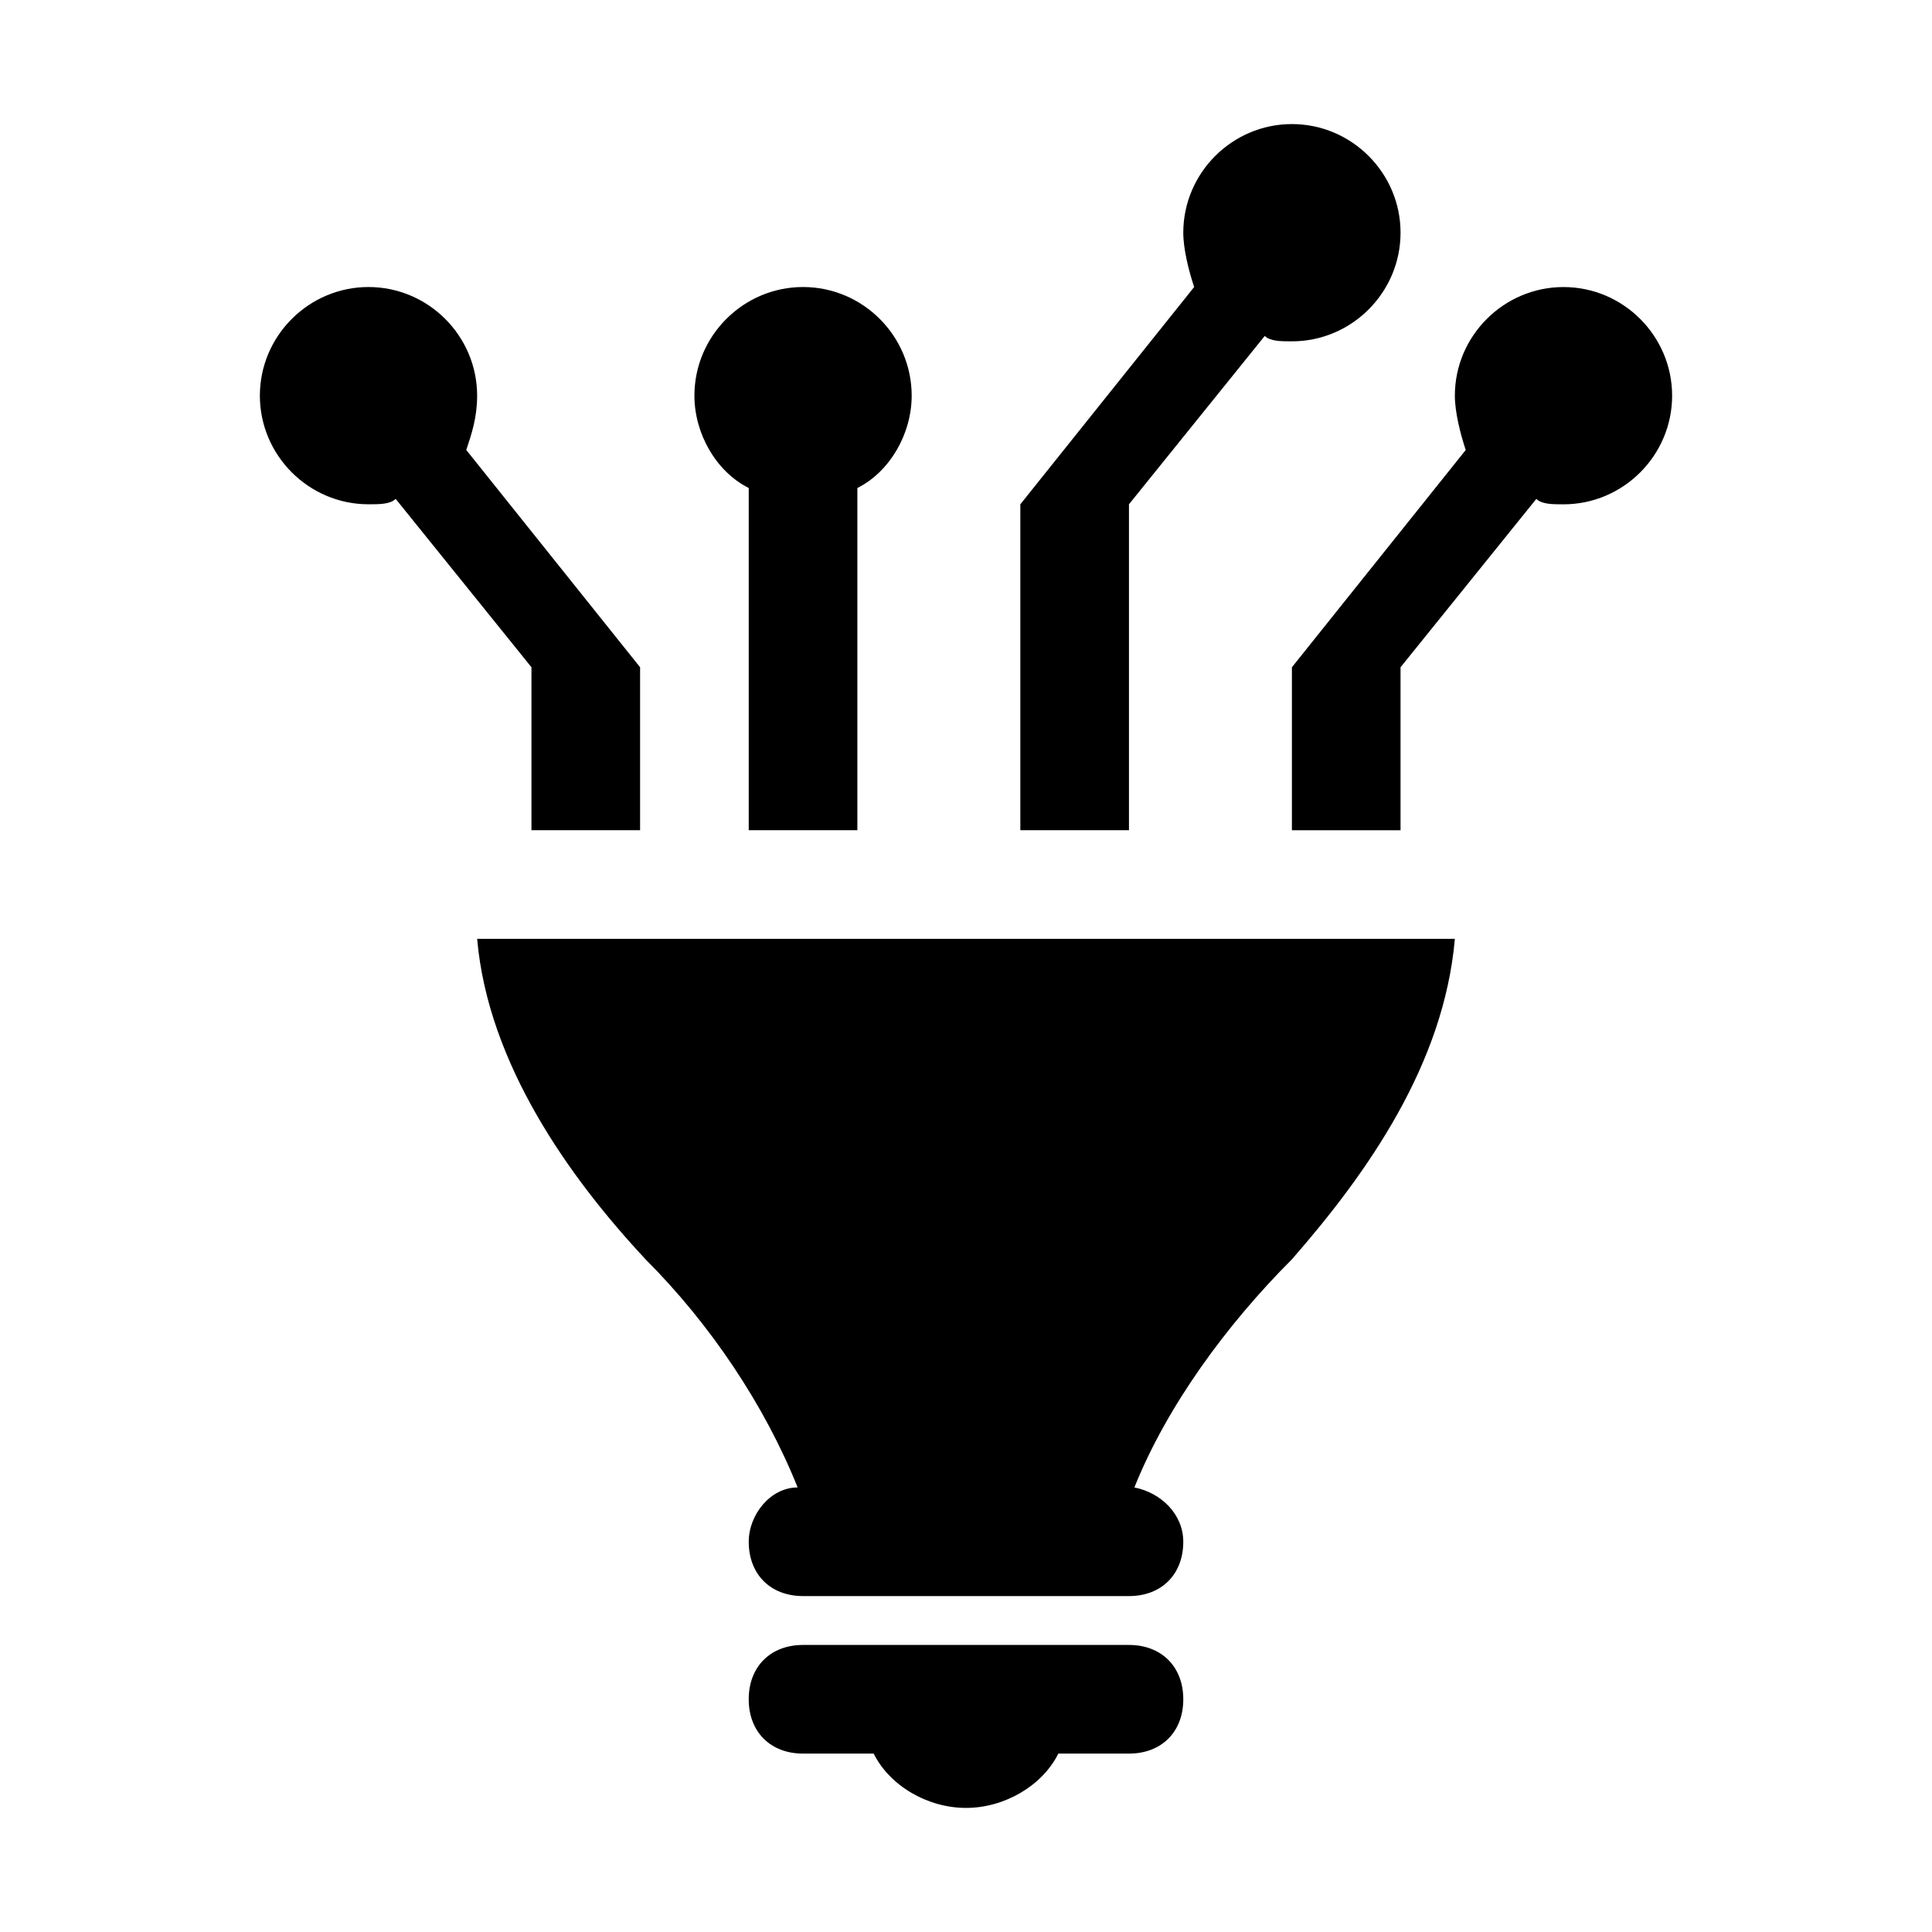
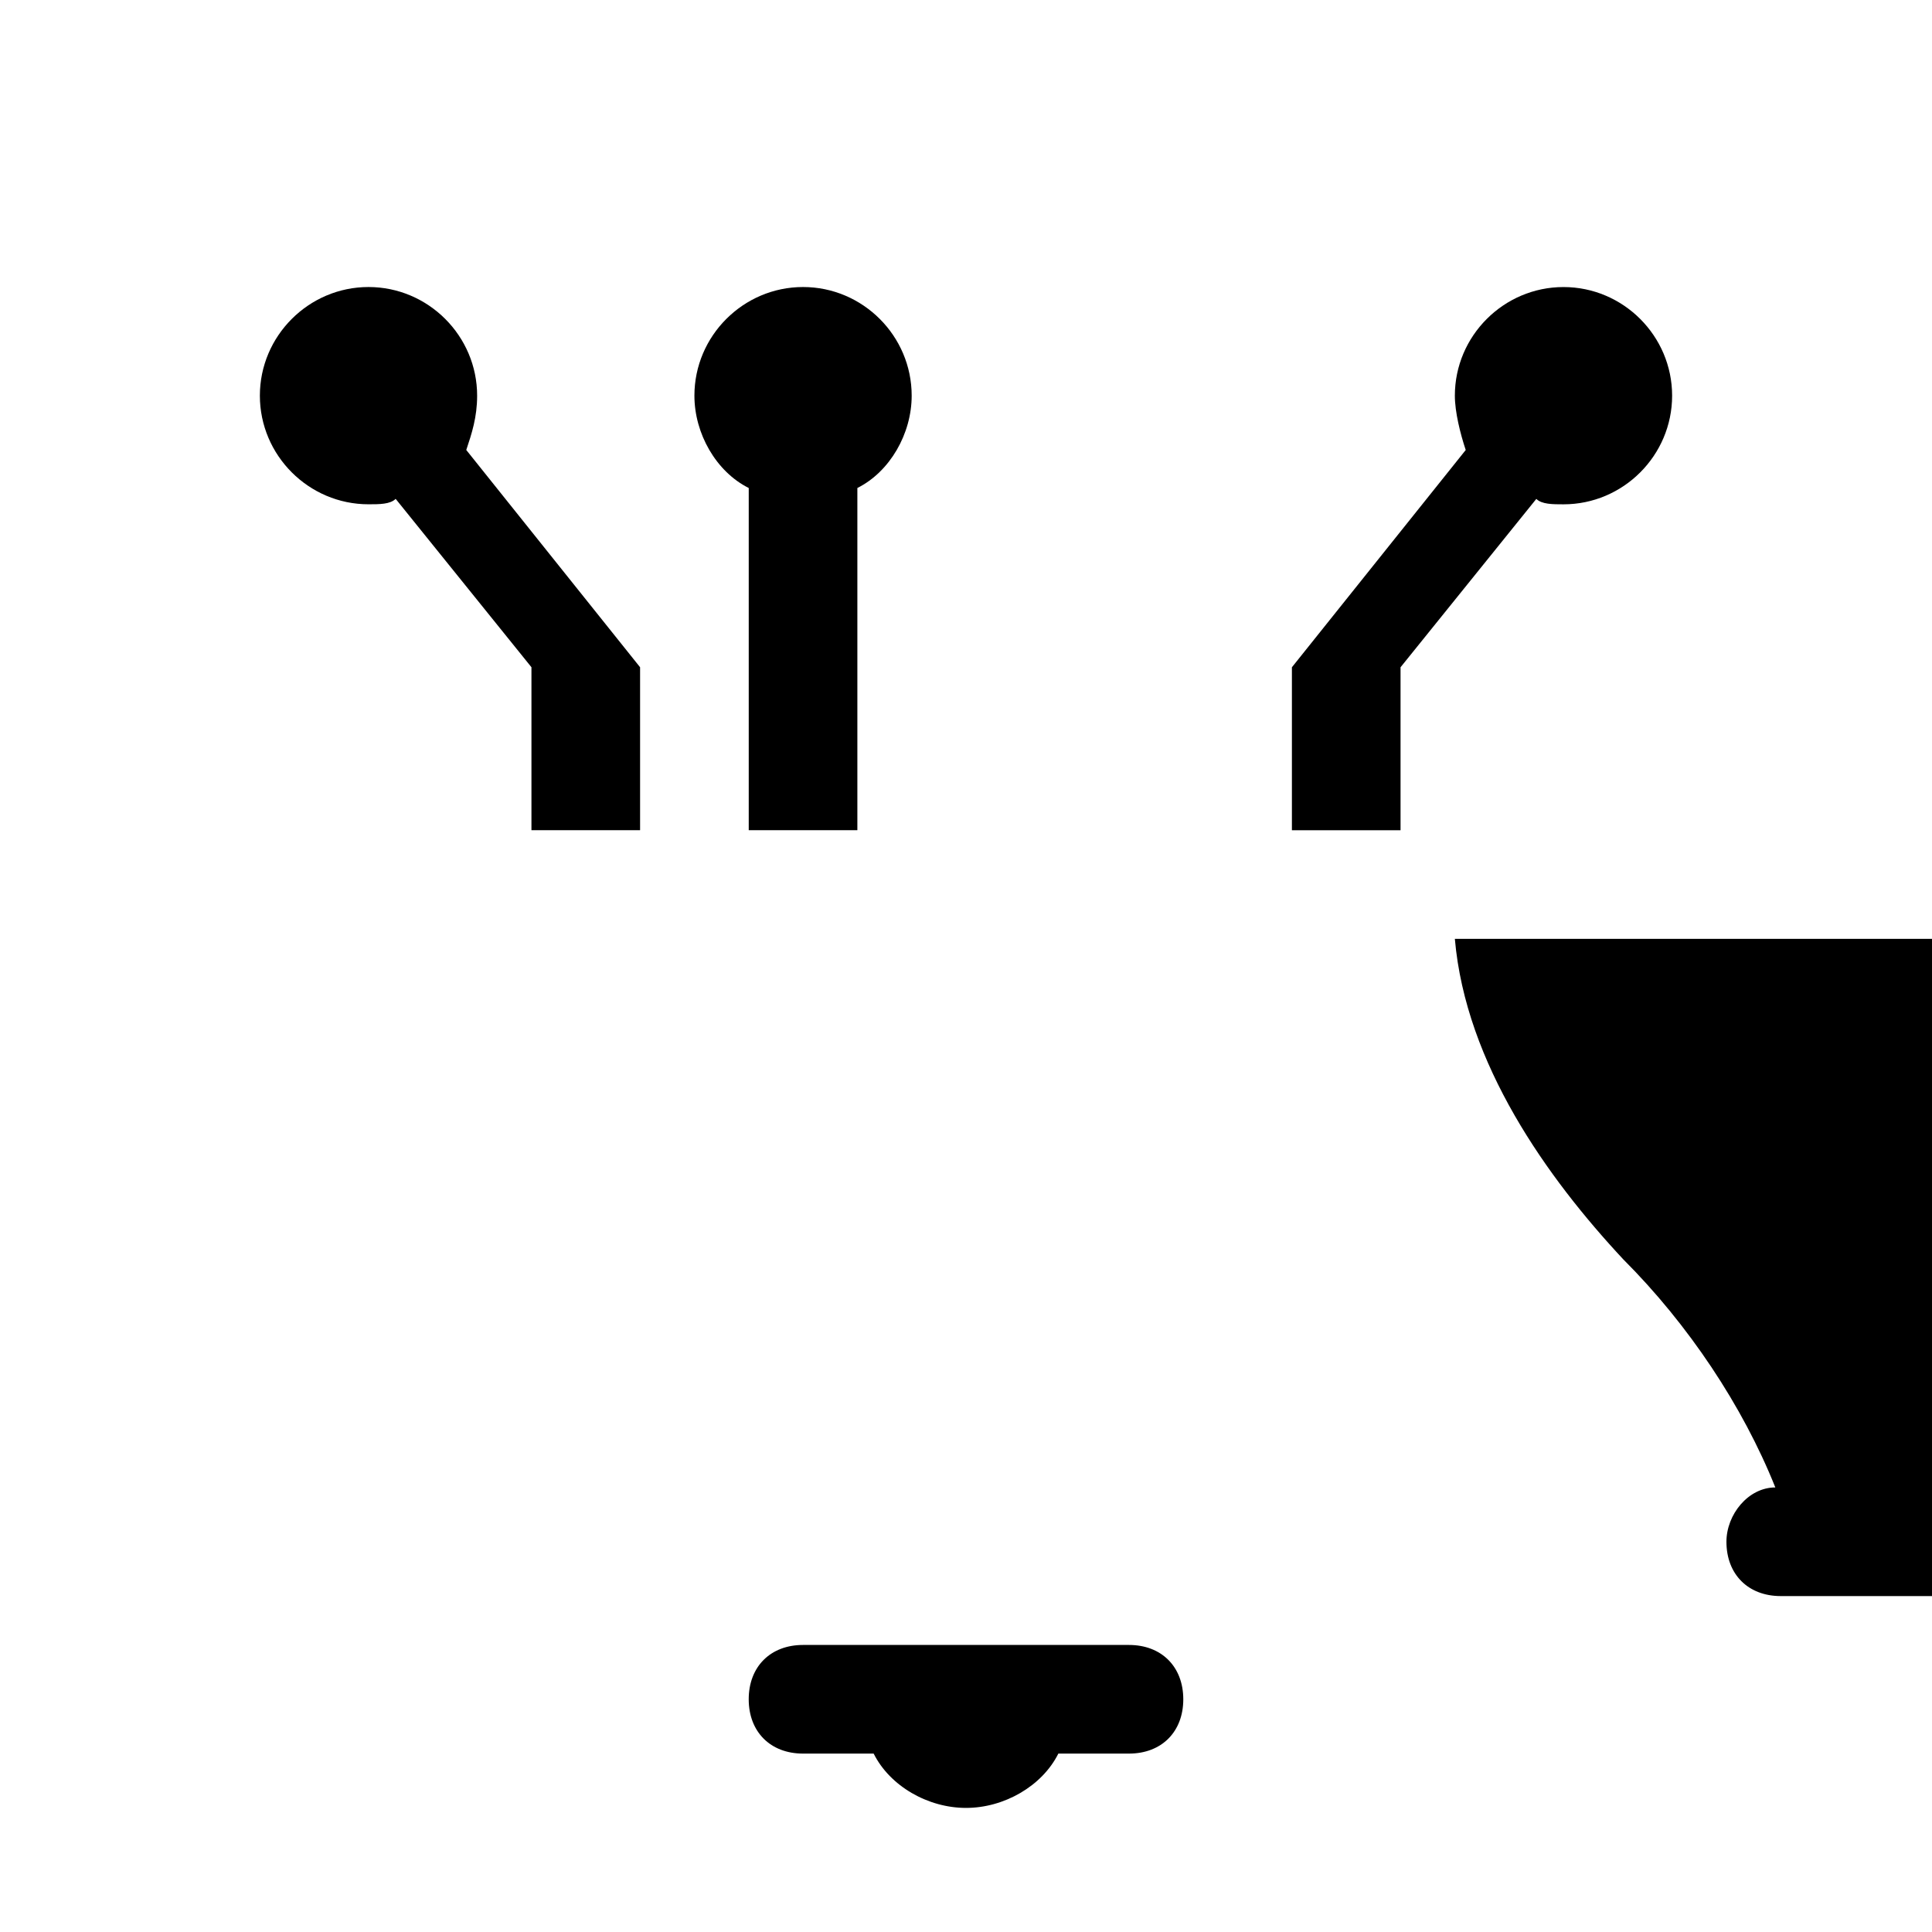
<svg xmlns="http://www.w3.org/2000/svg" fill="#000000" width="800px" height="800px" version="1.1" viewBox="144 144 512 512">
  <g>
-     <path d="m529.55 392.8h-259.1c2.879 33.109 24.473 63.336 44.625 84.93 17.273 17.273 31.668 38.867 40.305 60.457-7.199 0-12.957 7.199-12.957 14.395 0 8.637 5.758 14.395 14.395 14.395h86.367c8.637 0 14.395-5.758 14.395-14.395 0-7.199-5.758-12.957-12.957-14.395 8.637-21.594 24.473-43.184 41.746-60.457 20.152-23.031 40.305-51.82 43.184-84.93z" />
+     <path d="m529.55 392.8c2.879 33.109 24.473 63.336 44.625 84.93 17.273 17.273 31.668 38.867 40.305 60.457-7.199 0-12.957 7.199-12.957 14.395 0 8.637 5.758 14.395 14.395 14.395h86.367c8.637 0 14.395-5.758 14.395-14.395 0-7.199-5.758-12.957-12.957-14.395 8.637-21.594 24.473-43.184 41.746-60.457 20.152-23.031 40.305-51.82 43.184-84.93z" />
    <path d="m443.18 579.93h-86.367c-8.637 0-14.395 5.758-14.395 14.395s5.758 14.395 14.395 14.395h18.715c4.32 8.637 14.395 14.395 24.473 14.395s20.152-5.758 24.473-14.395h18.715c8.637 0 14.395-5.758 14.395-14.395-0.008-8.637-5.766-14.395-14.402-14.395z" />
    <path d="m587.13 248.86c0-15.836-12.957-28.789-28.789-28.789-15.836 0-28.789 12.957-28.789 28.789 0 4.32 1.441 10.078 2.879 14.395l-46.062 57.578v43.184h28.789v-43.184l35.984-44.621c1.441 1.438 4.32 1.438 7.199 1.438 15.832 0 28.789-12.953 28.789-28.789z" />
-     <path d="m515.16 205.67c0-15.836-12.957-28.789-28.789-28.789-15.836 0-28.789 12.957-28.789 28.789 0 4.32 1.441 10.078 2.879 14.395l-46.062 57.578v86.367h28.789v-86.367l35.984-44.621c1.441 1.438 4.32 1.438 7.199 1.438 15.832 0 28.789-12.953 28.789-28.789z" />
    <path d="m284.84 364.01h28.789v-43.184l-46.062-57.578c1.441-4.32 2.879-8.637 2.879-14.395 0-15.836-12.957-28.789-28.789-28.789-15.836 0-28.789 12.957-28.789 28.789 0 15.836 12.957 28.789 28.789 28.789 2.879 0 5.758 0 7.195-1.438l35.988 44.621z" />
    <path d="m371.21 364.01v-90.684c8.637-4.32 14.395-14.395 14.395-24.473 0-15.836-12.957-28.789-28.789-28.789-15.836 0-28.789 12.957-28.789 28.789 0 10.078 5.758 20.152 14.395 24.473v90.684z" />
  </g>
</svg>